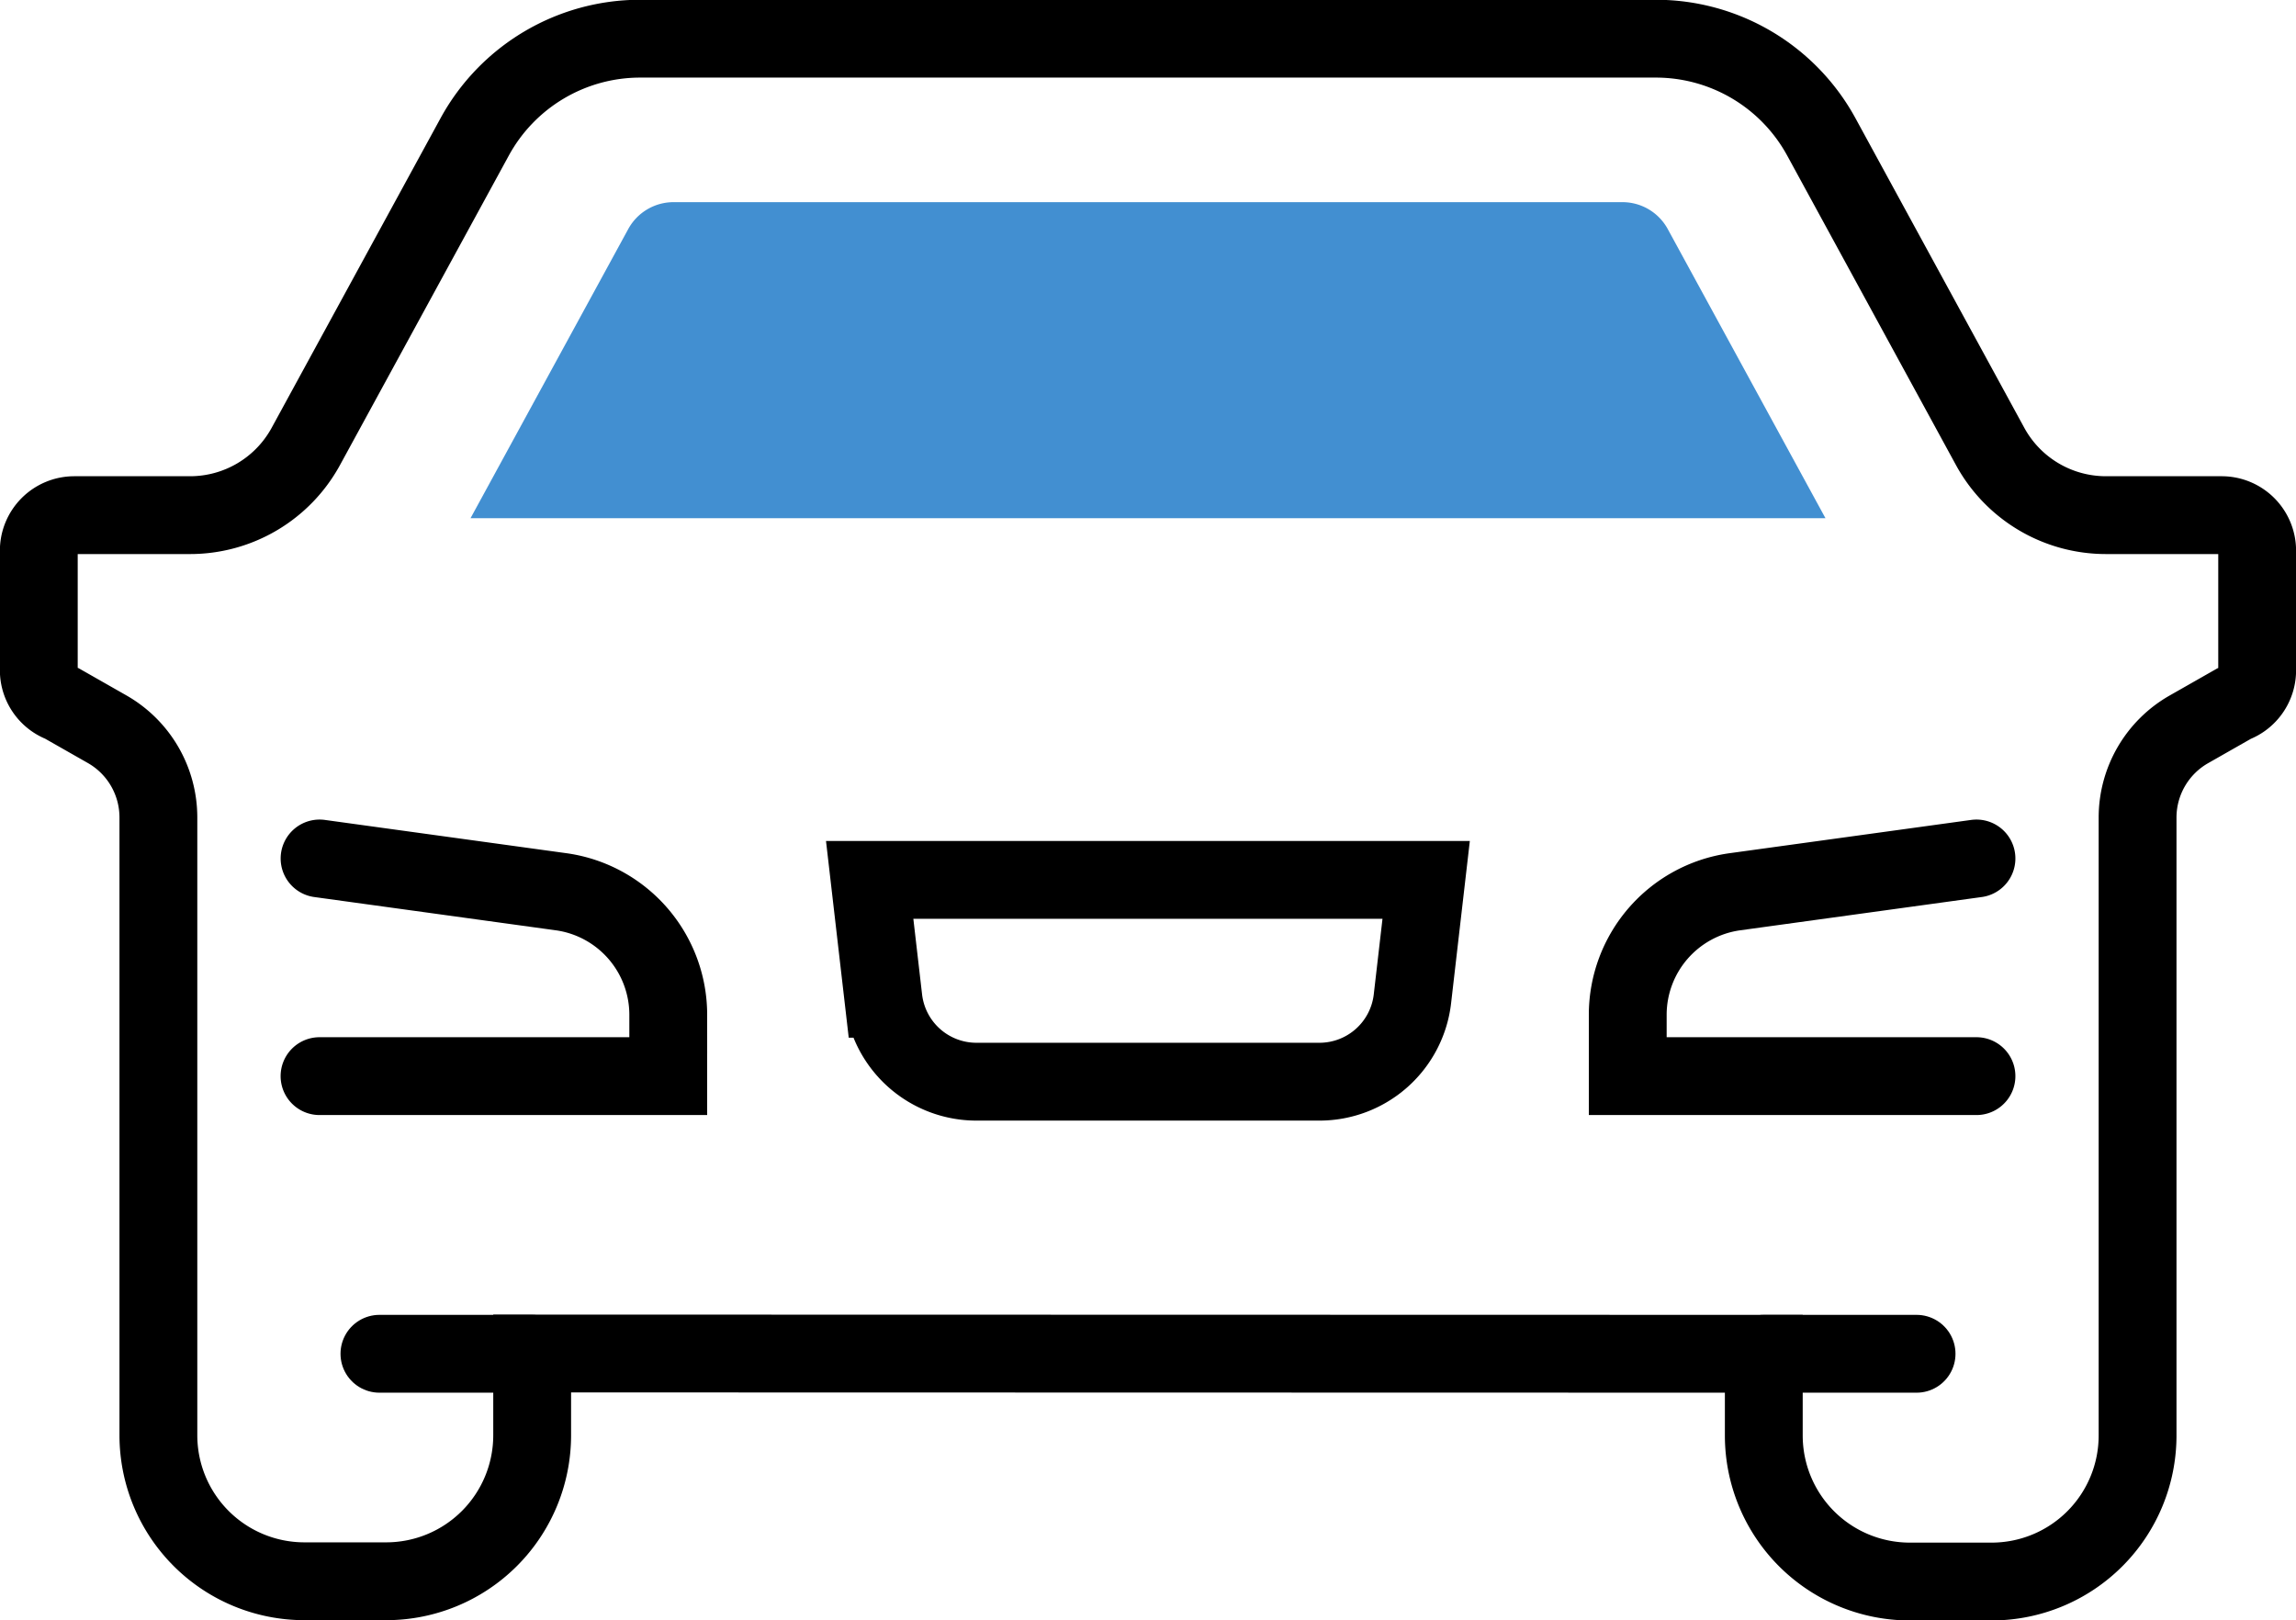
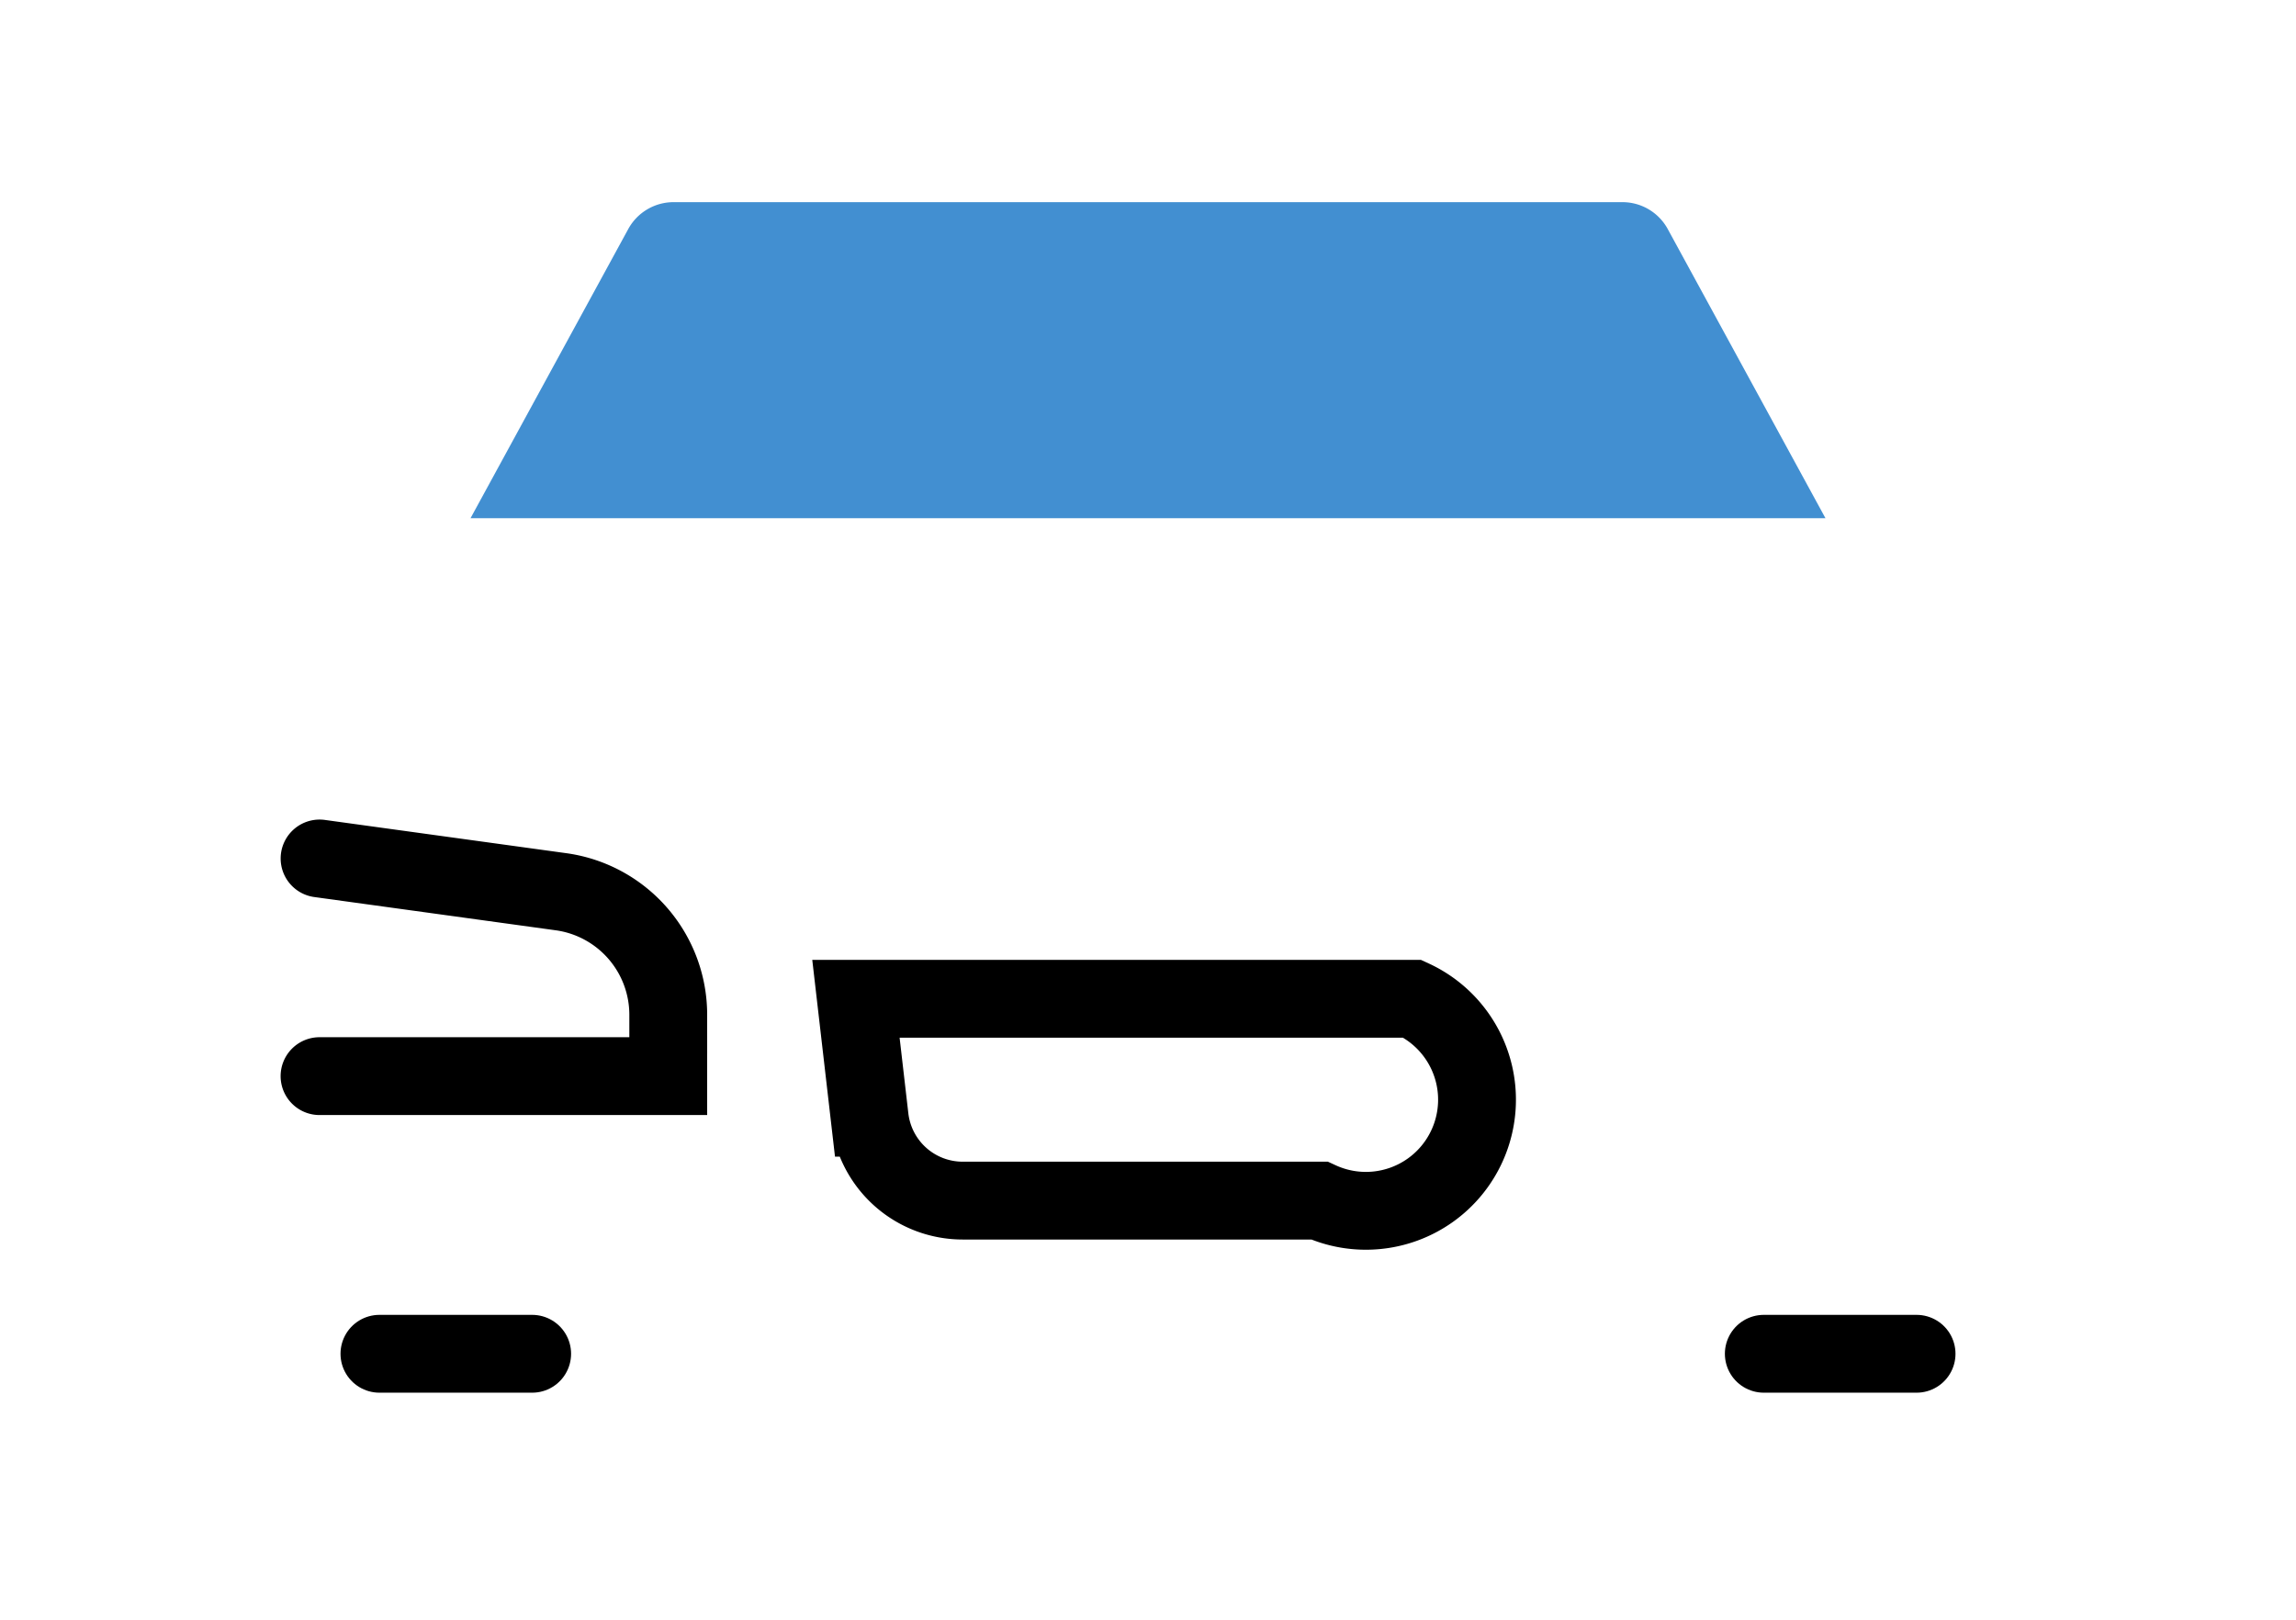
<svg xmlns="http://www.w3.org/2000/svg" width="59" height="41.639" viewBox="0 0 59 41.639">
  <defs>
    <style>.a{fill:none;stroke:#000;stroke-linecap:round;stroke-miterlimit:10;stroke-width:2px;}.b{fill:#428fd1;}</style>
  </defs>
  <g transform="translate(-428.998 -284.649)">
    <path class="a" d="M446.192,338.539h8.961v-1.576a3.193,3.193,0,0,0-2.732-3.159l-6.228-.858" transform="translate(-8.983 -26.236)" />
-     <path class="a" d="M474.322,319.438v2.1a3.753,3.753,0,0,0,3.753,3.753h2.1a3.752,3.752,0,0,0,3.752-3.753V305.659a2.61,2.61,0,0,1,1.319-2.268l1.154-.657a.914.914,0,0,0,.6-.858V298.8a.913.913,0,0,0-.913-.913h-2.974a3.389,3.389,0,0,1-2.975-1.766l-4.337-7.953a4.844,4.844,0,0,0-4.253-2.525h-26.1a4.844,4.844,0,0,0-4.253,2.525l-4.338,7.953a3.388,3.388,0,0,1-2.975,1.766h-2.974a.913.913,0,0,0-.913.913v3.072a.913.913,0,0,0,.6.858l1.154.657a2.61,2.61,0,0,1,1.319,2.268v15.876a3.753,3.753,0,0,0,3.753,3.753h2.1a3.752,3.752,0,0,0,3.752-3.753v-2.1Z" />
    <path class="b" d="M467.284,303.192h22.439l-4.053-7.431a1.326,1.326,0,0,0-1.165-.691H460.122a1.326,1.326,0,0,0-1.164.691l-4.053,7.431Z" transform="translate(-13.816 -5.226)" />
-     <path class="a" d="M530.647,332.946l-6.229.858a3.193,3.193,0,0,0-2.732,3.159v1.576h8.961" transform="translate(-50.86 -26.236)" />
-     <path class="a" d="M491.891,337.237l.353-3.056h-14.3l.353,3.056a2.406,2.406,0,0,0,2.39,2.13H489.5A2.406,2.406,0,0,0,491.891,337.237Z" transform="translate(-26.598 -26.921)" />
+     <path class="a" d="M491.891,337.237h-14.3l.353,3.056a2.406,2.406,0,0,0,2.39,2.13H489.5A2.406,2.406,0,0,0,491.891,337.237Z" transform="translate(-26.598 -26.921)" />
    <line class="a" x1="3.925" transform="translate(438.748 319.438)" />
    <line class="a" x2="3.926" transform="translate(474.322 319.438)" />
  </g>
</svg>